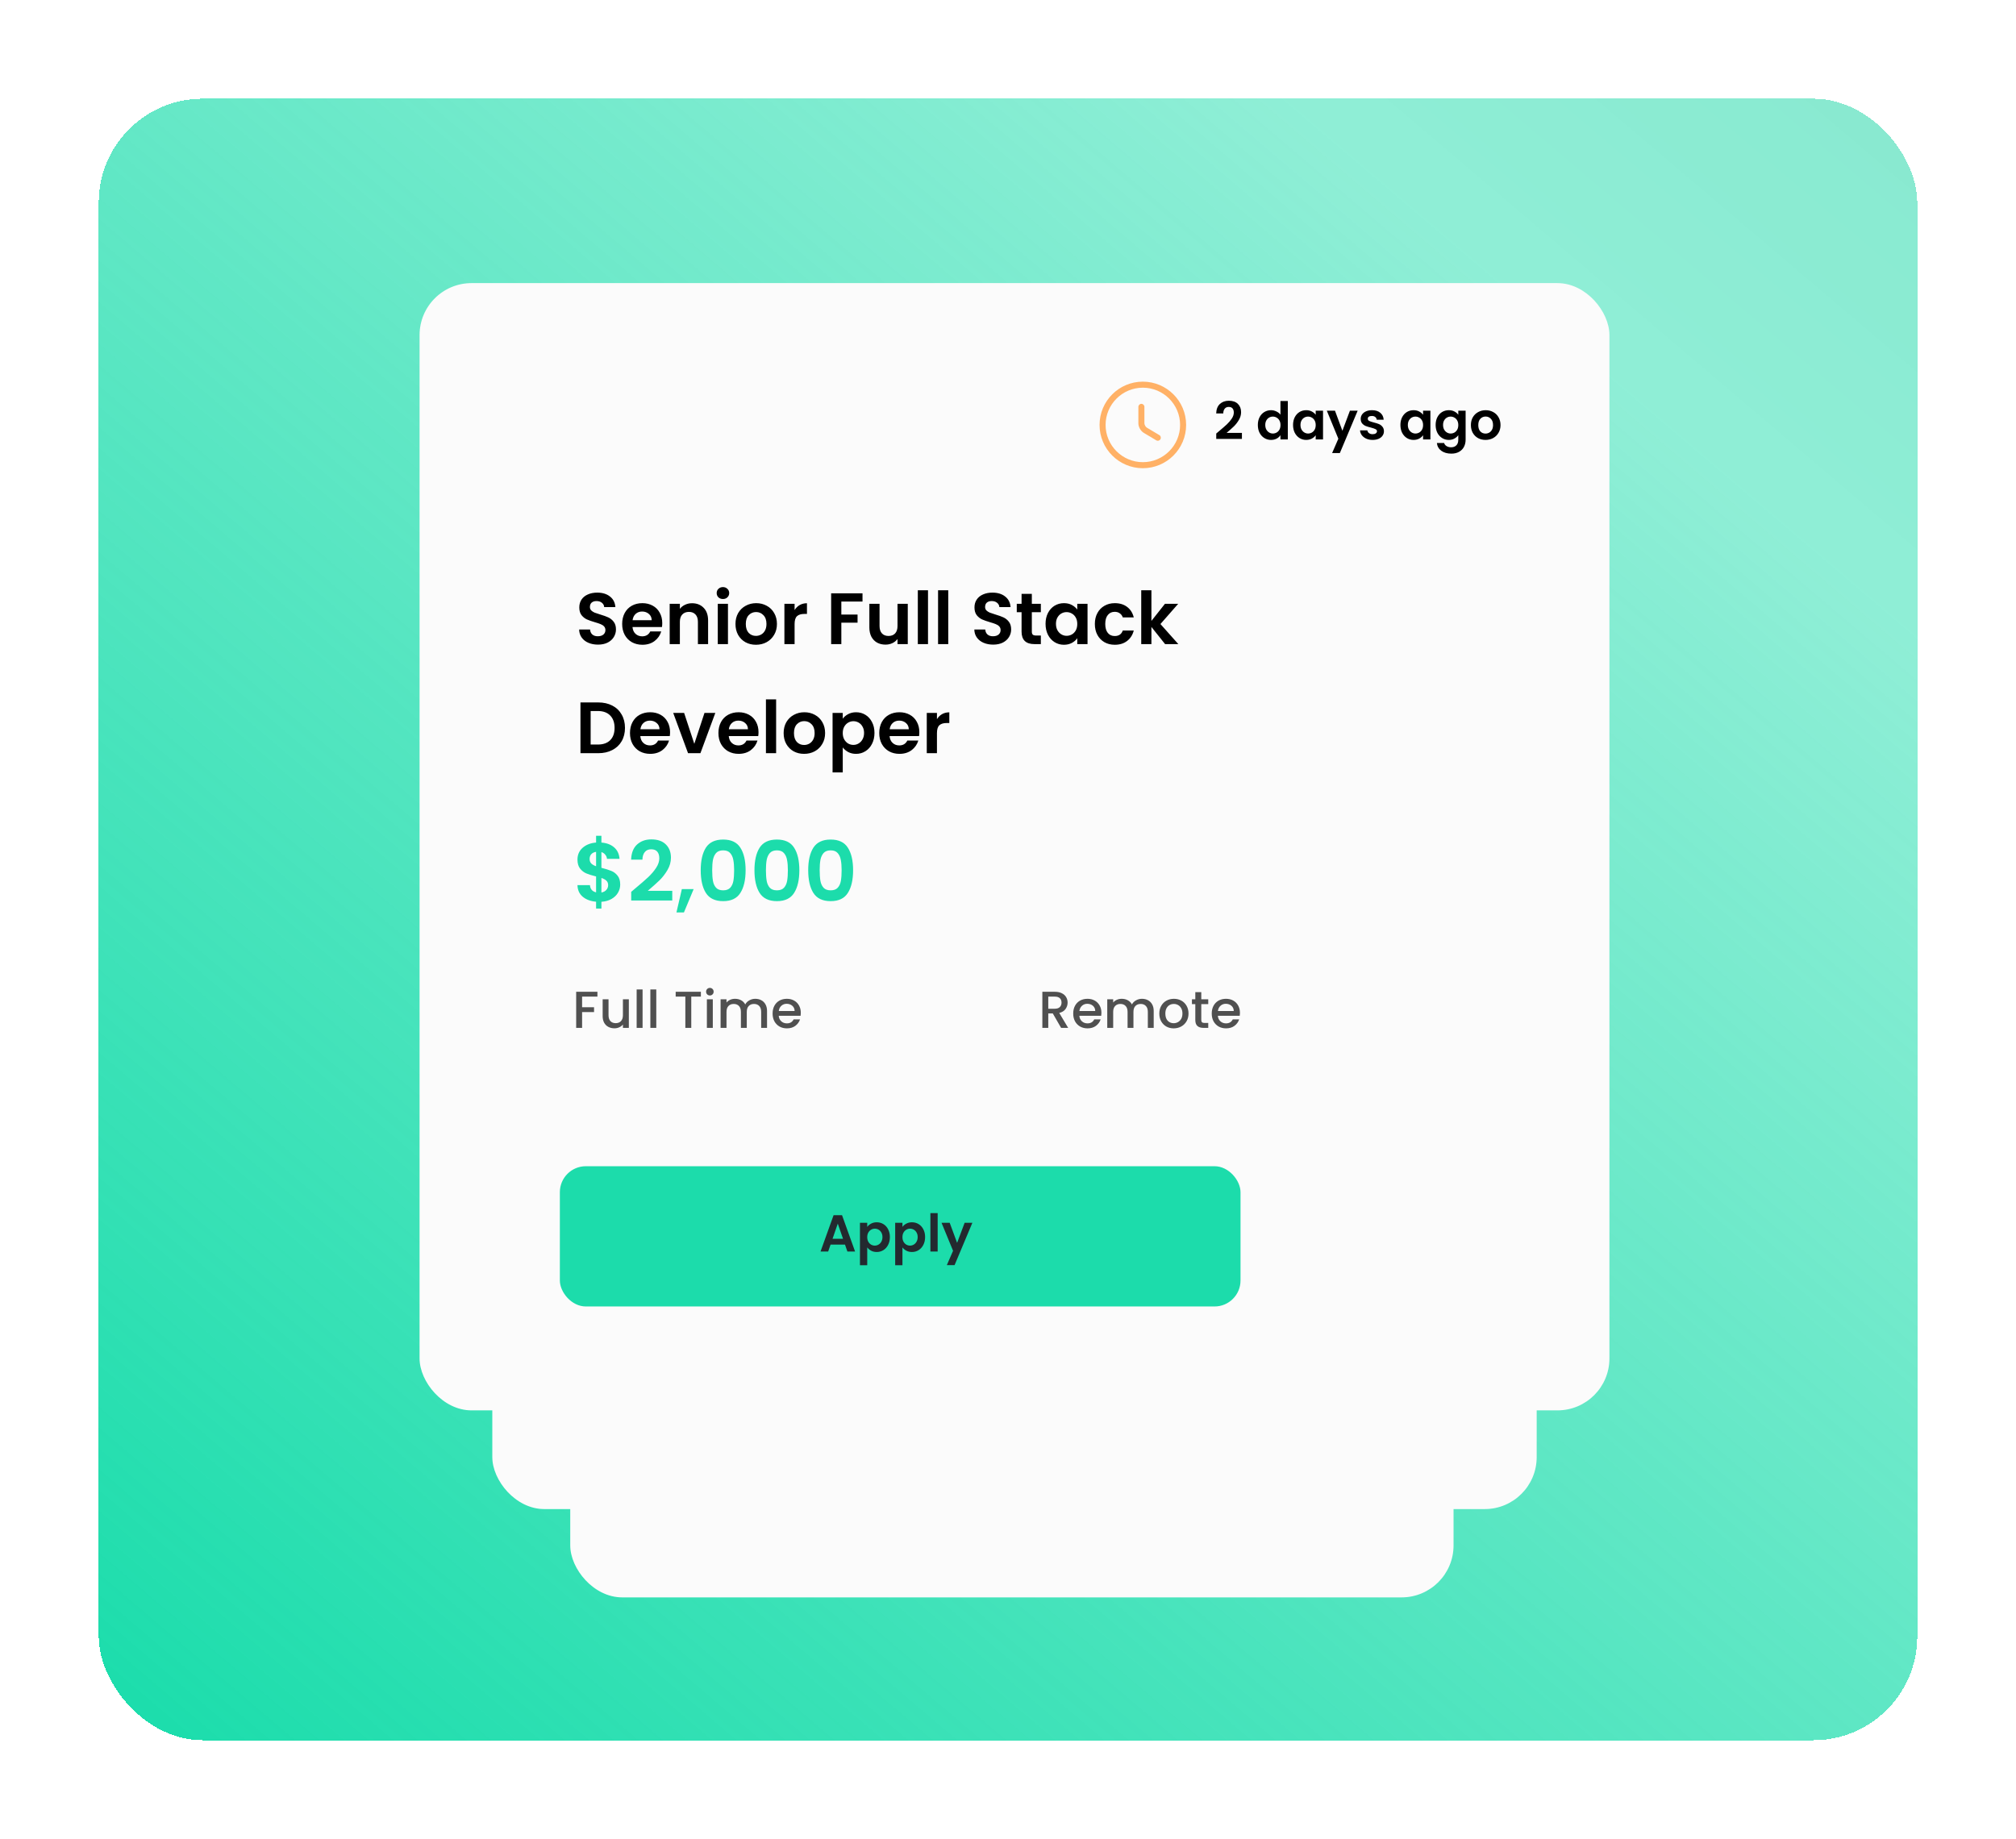
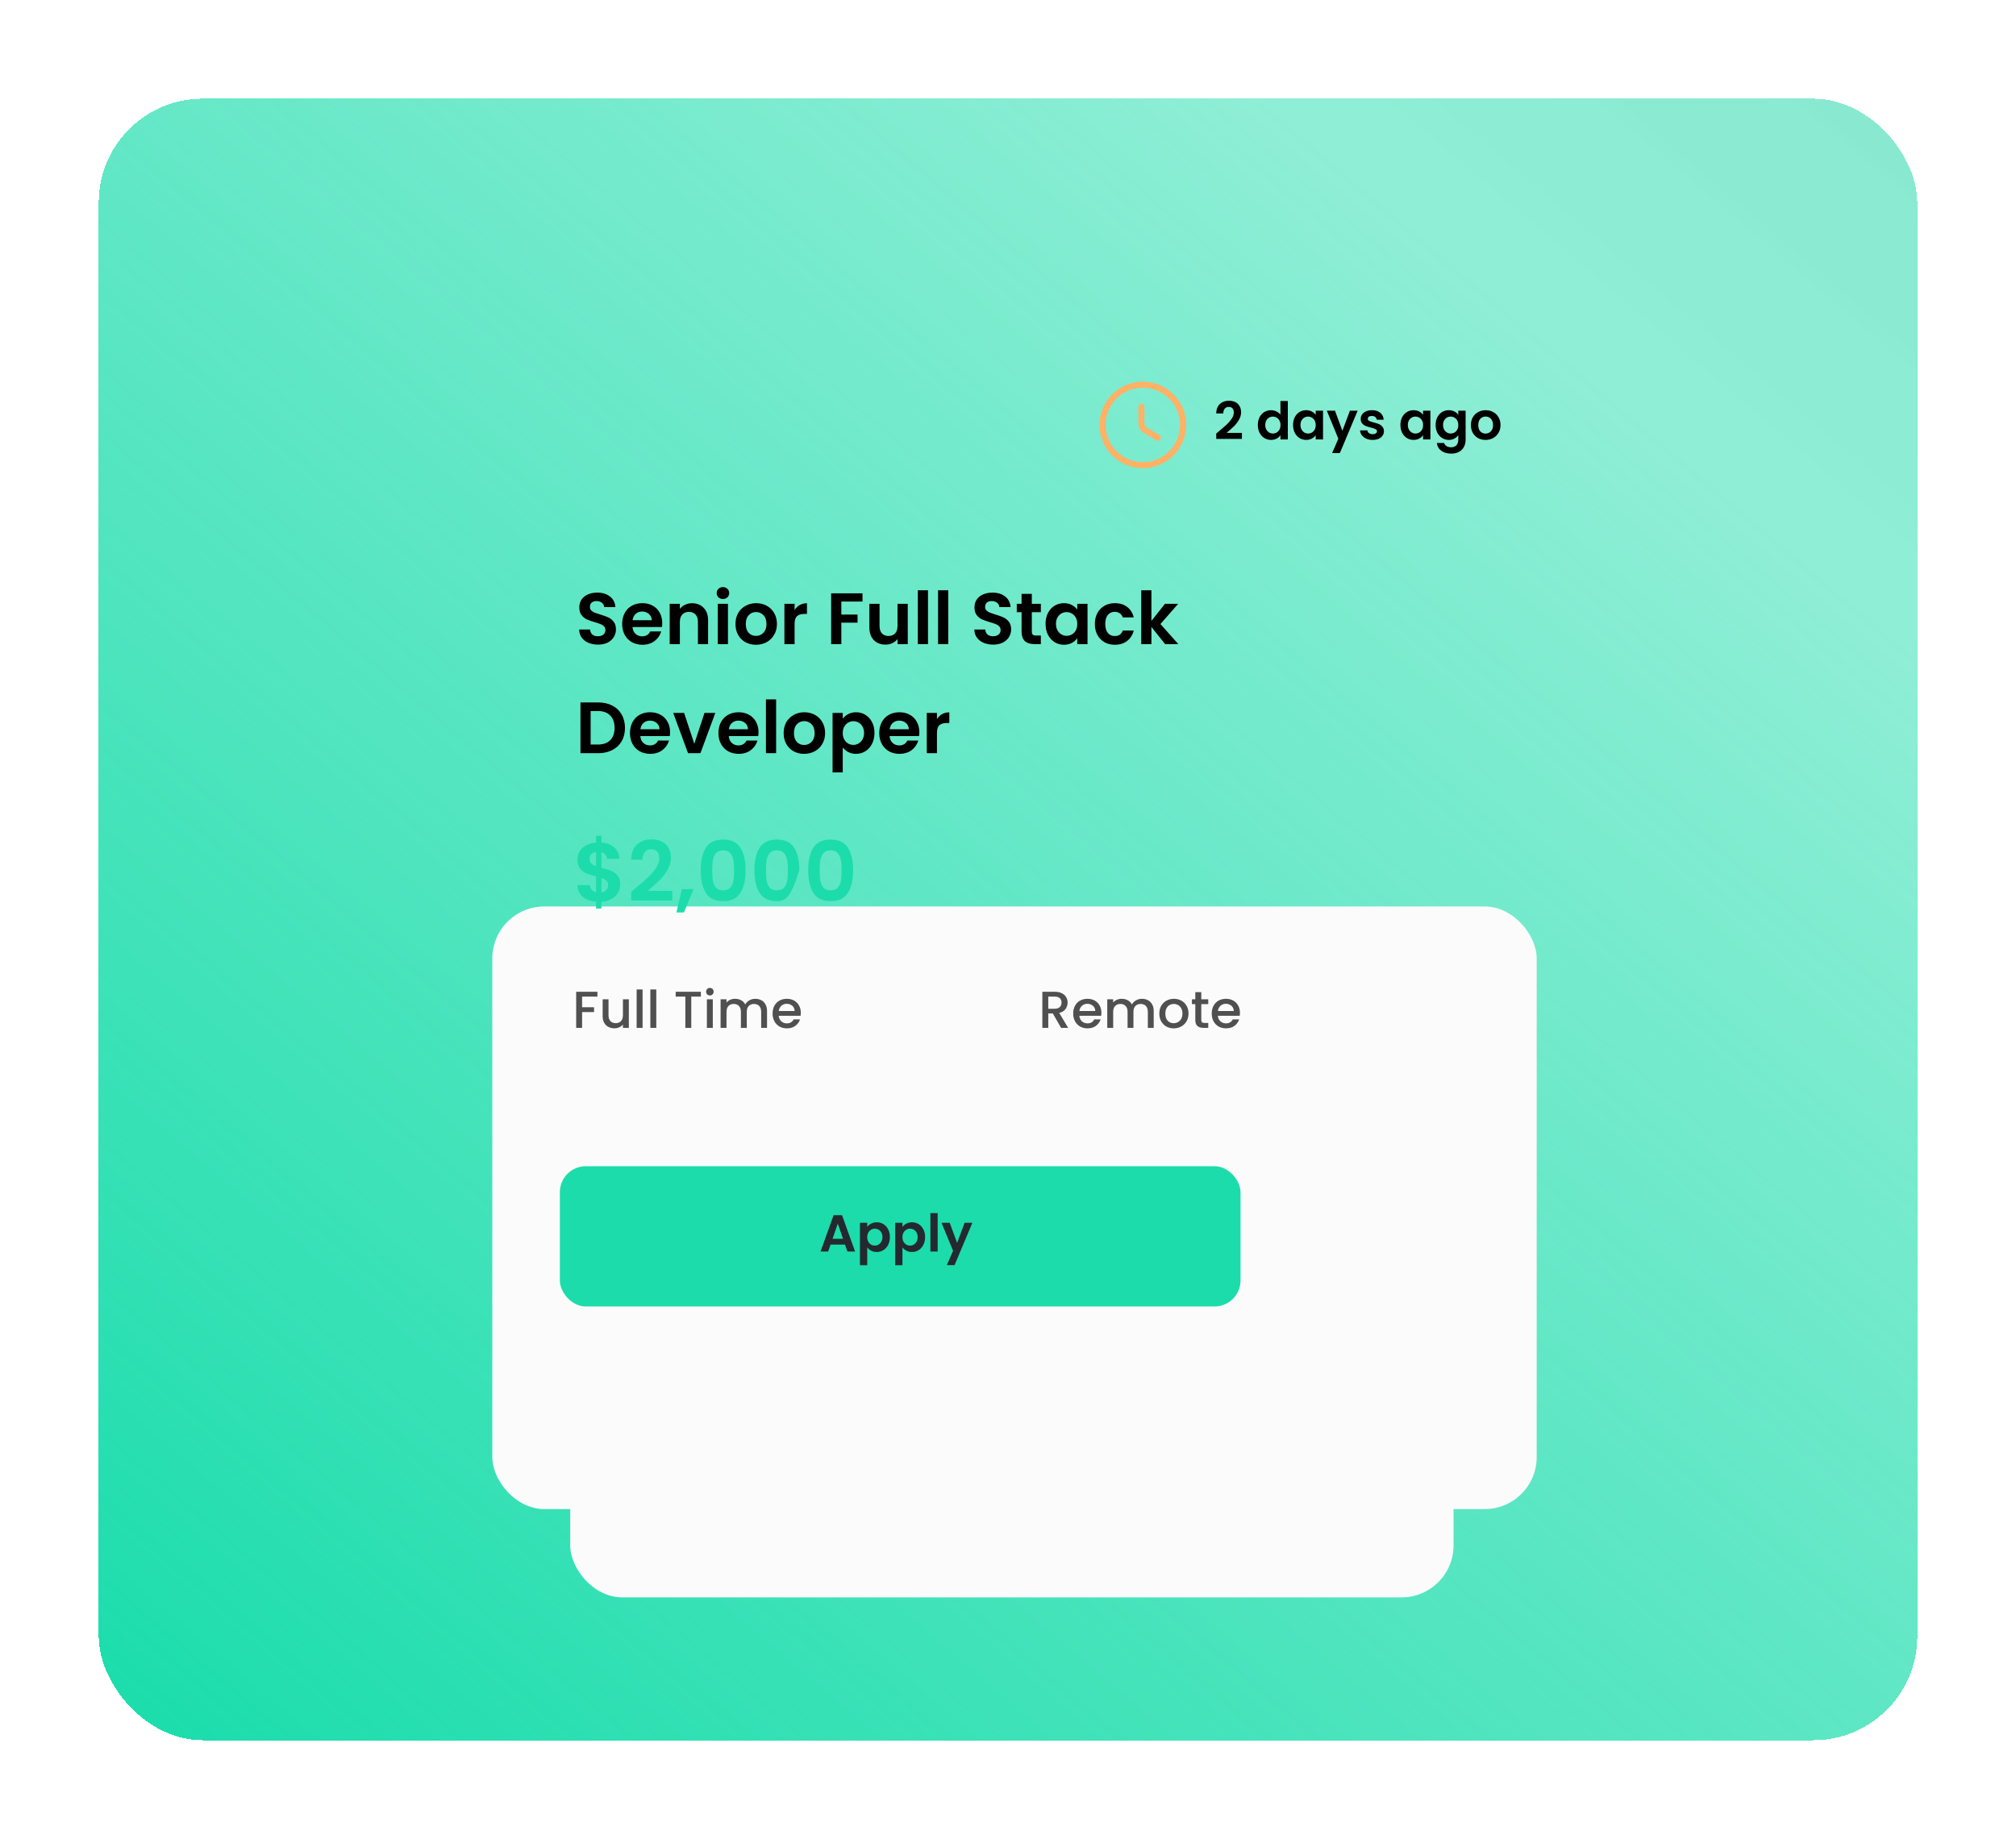
<svg xmlns="http://www.w3.org/2000/svg" width="388" height="354" viewBox="0 0 388 354" fill="none">
  <g filter="url(#filter0_d_159_2376)">
    <rect x="19" y="17" width="350" height="316" rx="20" fill="url(#paint0_linear_159_2376)" shape-rendering="crispEdges" />
    <g filter="url(#filter1_d_159_2376)">
      <rect x="109.75" y="179.5" width="170" height="122" rx="10" fill="#FBFBFB" />
    </g>
    <g filter="url(#filter2_d_159_2376)">
      <rect x="94.75" y="168.5" width="201" height="116" rx="10" fill="#FBFBFB" />
    </g>
    <g filter="url(#filter3_d_159_2376)">
-       <rect x="80.75" y="48.5" width="229" height="217" rx="10" fill="#FBFBFB" />
      <path d="M115.09 118.09C114.409 118.09 113.793 117.974 113.242 117.74C112.701 117.507 112.271 117.171 111.954 116.732C111.637 116.294 111.473 115.776 111.464 115.178H113.564C113.592 115.58 113.732 115.897 113.984 116.13C114.245 116.364 114.6 116.48 115.048 116.48C115.505 116.48 115.865 116.373 116.126 116.158C116.387 115.934 116.518 115.645 116.518 115.29C116.518 115.001 116.429 114.763 116.252 114.576C116.075 114.39 115.851 114.245 115.58 114.142C115.319 114.03 114.955 113.909 114.488 113.778C113.853 113.592 113.335 113.41 112.934 113.232C112.542 113.046 112.201 112.77 111.912 112.406C111.632 112.033 111.492 111.538 111.492 110.922C111.492 110.344 111.637 109.84 111.926 109.41C112.215 108.981 112.621 108.654 113.144 108.43C113.667 108.197 114.264 108.08 114.936 108.08C115.944 108.08 116.761 108.328 117.386 108.822C118.021 109.308 118.371 109.989 118.436 110.866H116.28C116.261 110.53 116.117 110.255 115.846 110.04C115.585 109.816 115.235 109.704 114.796 109.704C114.413 109.704 114.105 109.802 113.872 109.998C113.648 110.194 113.536 110.479 113.536 110.852C113.536 111.114 113.62 111.333 113.788 111.51C113.965 111.678 114.18 111.818 114.432 111.93C114.693 112.033 115.057 112.154 115.524 112.294C116.159 112.481 116.677 112.668 117.078 112.854C117.479 113.041 117.825 113.321 118.114 113.694C118.403 114.068 118.548 114.558 118.548 115.164C118.548 115.687 118.413 116.172 118.142 116.62C117.871 117.068 117.475 117.428 116.952 117.698C116.429 117.96 115.809 118.09 115.09 118.09ZM127.457 113.946C127.457 114.226 127.439 114.478 127.401 114.702H121.731C121.778 115.262 121.974 115.701 122.319 116.018C122.665 116.336 123.089 116.494 123.593 116.494C124.321 116.494 124.839 116.182 125.147 115.556H127.261C127.037 116.303 126.608 116.919 125.973 117.404C125.339 117.88 124.559 118.118 123.635 118.118C122.889 118.118 122.217 117.955 121.619 117.628C121.031 117.292 120.569 116.821 120.233 116.214C119.907 115.608 119.743 114.908 119.743 114.114C119.743 113.312 119.907 112.607 120.233 112C120.56 111.394 121.017 110.927 121.605 110.6C122.193 110.274 122.87 110.11 123.635 110.11C124.373 110.11 125.031 110.269 125.609 110.586C126.197 110.904 126.65 111.356 126.967 111.944C127.294 112.523 127.457 113.19 127.457 113.946ZM125.427 113.386C125.418 112.882 125.236 112.481 124.881 112.182C124.527 111.874 124.093 111.72 123.579 111.72C123.094 111.72 122.683 111.87 122.347 112.168C122.021 112.458 121.82 112.864 121.745 113.386H125.427ZM133.186 110.124C134.11 110.124 134.857 110.418 135.426 111.006C135.995 111.585 136.28 112.397 136.28 113.442V117.992H134.32V113.708C134.32 113.092 134.166 112.621 133.858 112.294C133.55 111.958 133.13 111.79 132.598 111.79C132.057 111.79 131.627 111.958 131.31 112.294C131.002 112.621 130.848 113.092 130.848 113.708V117.992H128.888V110.236H130.848V111.202C131.109 110.866 131.441 110.605 131.842 110.418C132.253 110.222 132.701 110.124 133.186 110.124ZM139.138 109.312C138.792 109.312 138.503 109.205 138.27 108.99C138.046 108.766 137.934 108.491 137.934 108.164C137.934 107.838 138.046 107.567 138.27 107.352C138.503 107.128 138.792 107.016 139.138 107.016C139.483 107.016 139.768 107.128 139.992 107.352C140.225 107.567 140.342 107.838 140.342 108.164C140.342 108.491 140.225 108.766 139.992 108.99C139.768 109.205 139.483 109.312 139.138 109.312ZM140.104 110.236V117.992H138.144V110.236H140.104ZM145.484 118.118C144.738 118.118 144.066 117.955 143.468 117.628C142.871 117.292 142.4 116.821 142.054 116.214C141.718 115.608 141.55 114.908 141.55 114.114C141.55 113.321 141.723 112.621 142.068 112.014C142.423 111.408 142.904 110.941 143.51 110.614C144.117 110.278 144.794 110.11 145.54 110.11C146.287 110.11 146.964 110.278 147.57 110.614C148.177 110.941 148.653 111.408 148.998 112.014C149.353 112.621 149.53 113.321 149.53 114.114C149.53 114.908 149.348 115.608 148.984 116.214C148.63 116.821 148.144 117.292 147.528 117.628C146.922 117.955 146.24 118.118 145.484 118.118ZM145.484 116.41C145.839 116.41 146.17 116.326 146.478 116.158C146.796 115.981 147.048 115.72 147.234 115.374C147.421 115.029 147.514 114.609 147.514 114.114C147.514 113.377 147.318 112.812 146.926 112.42C146.544 112.019 146.072 111.818 145.512 111.818C144.952 111.818 144.481 112.019 144.098 112.42C143.725 112.812 143.538 113.377 143.538 114.114C143.538 114.852 143.72 115.421 144.084 115.822C144.458 116.214 144.924 116.41 145.484 116.41ZM152.928 111.44C153.18 111.03 153.507 110.708 153.908 110.474C154.319 110.241 154.785 110.124 155.308 110.124V112.182H154.79C154.174 112.182 153.707 112.327 153.39 112.616C153.082 112.906 152.928 113.41 152.928 114.128V117.992H150.968V110.236H152.928V111.44ZM165.998 108.22V109.802H161.924V112.308H165.046V113.862H161.924V117.992H159.964V108.22H165.998ZM174.71 110.236V117.992H172.736V117.012C172.484 117.348 172.153 117.614 171.742 117.81C171.341 117.997 170.902 118.09 170.426 118.09C169.819 118.09 169.283 117.964 168.816 117.712C168.349 117.451 167.981 117.073 167.71 116.578C167.449 116.074 167.318 115.477 167.318 114.786V110.236H169.278V114.506C169.278 115.122 169.432 115.598 169.74 115.934C170.048 116.261 170.468 116.424 171 116.424C171.541 116.424 171.966 116.261 172.274 115.934C172.582 115.598 172.736 115.122 172.736 114.506V110.236H174.71ZM178.604 107.632V117.992H176.644V107.632H178.604ZM182.5 107.632V117.992H180.54V107.632H182.5ZM191.147 118.09C190.465 118.09 189.849 117.974 189.299 117.74C188.757 117.507 188.328 117.171 188.011 116.732C187.693 116.294 187.53 115.776 187.521 115.178H189.621C189.649 115.58 189.789 115.897 190.041 116.13C190.302 116.364 190.657 116.48 191.105 116.48C191.562 116.48 191.921 116.373 192.183 116.158C192.444 115.934 192.575 115.645 192.575 115.29C192.575 115.001 192.486 114.763 192.309 114.576C192.131 114.39 191.907 114.245 191.637 114.142C191.375 114.03 191.011 113.909 190.545 113.778C189.91 113.592 189.392 113.41 188.991 113.232C188.599 113.046 188.258 112.77 187.969 112.406C187.689 112.033 187.549 111.538 187.549 110.922C187.549 110.344 187.693 109.84 187.983 109.41C188.272 108.981 188.678 108.654 189.201 108.43C189.723 108.197 190.321 108.08 190.993 108.08C192.001 108.08 192.817 108.328 193.443 108.822C194.077 109.308 194.427 109.989 194.493 110.866H192.337C192.318 110.53 192.173 110.255 191.903 110.04C191.641 109.816 191.291 109.704 190.853 109.704C190.47 109.704 190.162 109.802 189.929 109.998C189.705 110.194 189.593 110.479 189.593 110.852C189.593 111.114 189.677 111.333 189.845 111.51C190.022 111.678 190.237 111.818 190.489 111.93C190.75 112.033 191.114 112.154 191.581 112.294C192.215 112.481 192.733 112.668 193.135 112.854C193.536 113.041 193.881 113.321 194.171 113.694C194.46 114.068 194.605 114.558 194.605 115.164C194.605 115.687 194.469 116.172 194.199 116.62C193.928 117.068 193.531 117.428 193.009 117.698C192.486 117.96 191.865 118.09 191.147 118.09ZM198.586 111.846V115.598C198.586 115.86 198.647 116.051 198.768 116.172C198.899 116.284 199.113 116.34 199.412 116.34H200.322V117.992H199.09C197.438 117.992 196.612 117.19 196.612 115.584V111.846H195.688V110.236H196.612V108.318H198.586V110.236H200.322V111.846H198.586ZM201.228 114.086C201.228 113.302 201.382 112.607 201.69 112C202.007 111.394 202.432 110.927 202.964 110.6C203.505 110.274 204.107 110.11 204.77 110.11C205.348 110.11 205.852 110.227 206.282 110.46C206.72 110.694 207.07 110.988 207.332 111.342V110.236H209.306V117.992H207.332V116.858C207.08 117.222 206.73 117.526 206.282 117.768C205.843 118.002 205.334 118.118 204.756 118.118C204.102 118.118 203.505 117.95 202.964 117.614C202.432 117.278 202.007 116.807 201.69 116.2C201.382 115.584 201.228 114.88 201.228 114.086ZM207.332 114.114C207.332 113.638 207.238 113.232 207.052 112.896C206.865 112.551 206.613 112.29 206.296 112.112C205.978 111.926 205.638 111.832 205.274 111.832C204.91 111.832 204.574 111.921 204.266 112.098C203.958 112.276 203.706 112.537 203.51 112.882C203.323 113.218 203.23 113.62 203.23 114.086C203.23 114.553 203.323 114.964 203.51 115.318C203.706 115.664 203.958 115.93 204.266 116.116C204.583 116.303 204.919 116.396 205.274 116.396C205.638 116.396 205.978 116.308 206.296 116.13C206.613 115.944 206.865 115.682 207.052 115.346C207.238 115.001 207.332 114.59 207.332 114.114ZM210.716 114.114C210.716 113.312 210.879 112.612 211.206 112.014C211.533 111.408 211.985 110.941 212.564 110.614C213.143 110.278 213.805 110.11 214.552 110.11C215.513 110.11 216.307 110.353 216.932 110.838C217.567 111.314 217.991 111.986 218.206 112.854H216.092C215.98 112.518 215.789 112.257 215.518 112.07C215.257 111.874 214.93 111.776 214.538 111.776C213.978 111.776 213.535 111.982 213.208 112.392C212.881 112.794 212.718 113.368 212.718 114.114C212.718 114.852 212.881 115.426 213.208 115.836C213.535 116.238 213.978 116.438 214.538 116.438C215.331 116.438 215.849 116.084 216.092 115.374H218.206C217.991 116.214 217.567 116.882 216.932 117.376C216.297 117.871 215.504 118.118 214.552 118.118C213.805 118.118 213.143 117.955 212.564 117.628C211.985 117.292 211.533 116.826 211.206 116.228C210.879 115.622 210.716 114.917 210.716 114.114ZM224.234 117.992L221.602 114.688V117.992H219.642V107.632H221.602V113.526L224.206 110.236H226.754L223.338 114.128L226.782 117.992H224.234ZM115.132 129.22C116.159 129.22 117.059 129.421 117.834 129.822C118.618 130.224 119.22 130.798 119.64 131.544C120.069 132.282 120.284 133.14 120.284 134.12C120.284 135.1 120.069 135.959 119.64 136.696C119.22 137.424 118.618 137.989 117.834 138.39C117.059 138.792 116.159 138.992 115.132 138.992H111.716V129.22H115.132ZM115.062 137.326C116.089 137.326 116.882 137.046 117.442 136.486C118.002 135.926 118.282 135.138 118.282 134.12C118.282 133.103 118.002 132.31 117.442 131.74C116.882 131.162 116.089 130.872 115.062 130.872H113.676V137.326H115.062ZM128.961 134.946C128.961 135.226 128.942 135.478 128.905 135.702H123.235C123.282 136.262 123.478 136.701 123.823 137.018C124.168 137.336 124.593 137.494 125.097 137.494C125.825 137.494 126.343 137.182 126.651 136.556H128.765C128.541 137.303 128.112 137.919 127.477 138.404C126.842 138.88 126.063 139.118 125.139 139.118C124.392 139.118 123.72 138.955 123.123 138.628C122.535 138.292 122.073 137.821 121.737 137.214C121.41 136.608 121.247 135.908 121.247 135.114C121.247 134.312 121.41 133.607 121.737 133C122.064 132.394 122.521 131.927 123.109 131.6C123.697 131.274 124.374 131.11 125.139 131.11C125.876 131.11 126.534 131.269 127.113 131.586C127.701 131.904 128.154 132.356 128.471 132.944C128.798 133.523 128.961 134.19 128.961 134.946ZM126.931 134.386C126.922 133.882 126.74 133.481 126.385 133.182C126.03 132.874 125.596 132.72 125.083 132.72C124.598 132.72 124.187 132.87 123.851 133.168C123.524 133.458 123.324 133.864 123.249 134.386H126.931ZM133.626 137.186L135.586 131.236H137.672L134.802 138.992H132.422L129.566 131.236H131.666L133.626 137.186ZM145.983 134.946C145.983 135.226 145.964 135.478 145.927 135.702H140.257C140.303 136.262 140.499 136.701 140.845 137.018C141.19 137.336 141.615 137.494 142.119 137.494C142.847 137.494 143.365 137.182 143.673 136.556H145.787C145.563 137.303 145.133 137.919 144.499 138.404C143.864 138.88 143.085 139.118 142.161 139.118C141.414 139.118 140.742 138.955 140.145 138.628C139.557 138.292 139.095 137.821 138.759 137.214C138.432 136.608 138.269 135.908 138.269 135.114C138.269 134.312 138.432 133.607 138.759 133C139.085 132.394 139.543 131.927 140.131 131.6C140.719 131.274 141.395 131.11 142.161 131.11C142.898 131.11 143.556 131.269 144.135 131.586C144.723 131.904 145.175 132.356 145.493 132.944C145.819 133.523 145.983 134.19 145.983 134.946ZM143.953 134.386C143.943 133.882 143.761 133.481 143.407 133.182C143.052 132.874 142.618 132.72 142.105 132.72C141.619 132.72 141.209 132.87 140.873 133.168C140.546 133.458 140.345 133.864 140.271 134.386H143.953ZM149.373 128.632V138.992H147.413V128.632H149.373ZM154.754 139.118C154.007 139.118 153.335 138.955 152.738 138.628C152.14 138.292 151.669 137.821 151.324 137.214C150.988 136.608 150.82 135.908 150.82 135.114C150.82 134.321 150.992 133.621 151.338 133.014C151.692 132.408 152.173 131.941 152.78 131.614C153.386 131.278 154.063 131.11 154.81 131.11C155.556 131.11 156.233 131.278 156.84 131.614C157.446 131.941 157.922 132.408 158.268 133.014C158.622 133.621 158.8 134.321 158.8 135.114C158.8 135.908 158.618 136.608 158.254 137.214C157.899 137.821 157.414 138.292 156.798 138.628C156.191 138.955 155.51 139.118 154.754 139.118ZM154.754 137.41C155.108 137.41 155.44 137.326 155.748 137.158C156.065 136.981 156.317 136.72 156.504 136.374C156.69 136.029 156.784 135.609 156.784 135.114C156.784 134.377 156.588 133.812 156.196 133.42C155.813 133.019 155.342 132.818 154.782 132.818C154.222 132.818 153.75 133.019 153.368 133.42C152.994 133.812 152.808 134.377 152.808 135.114C152.808 135.852 152.99 136.421 153.354 136.822C153.727 137.214 154.194 137.41 154.754 137.41ZM162.197 132.356C162.449 132.002 162.795 131.708 163.233 131.474C163.681 131.232 164.19 131.11 164.759 131.11C165.422 131.11 166.019 131.274 166.551 131.6C167.093 131.927 167.517 132.394 167.825 133C168.143 133.598 168.301 134.293 168.301 135.086C168.301 135.88 168.143 136.584 167.825 137.2C167.517 137.807 167.093 138.278 166.551 138.614C166.019 138.95 165.422 139.118 164.759 139.118C164.19 139.118 163.686 139.002 163.247 138.768C162.818 138.535 162.468 138.241 162.197 137.886V142.688H160.237V131.236H162.197V132.356ZM166.299 135.086C166.299 134.62 166.201 134.218 166.005 133.882C165.819 133.537 165.567 133.276 165.249 133.098C164.941 132.921 164.605 132.832 164.241 132.832C163.887 132.832 163.551 132.926 163.233 133.112C162.925 133.29 162.673 133.551 162.477 133.896C162.291 134.242 162.197 134.648 162.197 135.114C162.197 135.581 162.291 135.987 162.477 136.332C162.673 136.678 162.925 136.944 163.233 137.13C163.551 137.308 163.887 137.396 164.241 137.396C164.605 137.396 164.941 137.303 165.249 137.116C165.567 136.93 165.819 136.664 166.005 136.318C166.201 135.973 166.299 135.562 166.299 135.086ZM176.936 134.946C176.936 135.226 176.917 135.478 176.88 135.702H171.21C171.256 136.262 171.452 136.701 171.798 137.018C172.143 137.336 172.568 137.494 173.072 137.494C173.8 137.494 174.318 137.182 174.626 136.556H176.74C176.516 137.303 176.086 137.919 175.452 138.404C174.817 138.88 174.038 139.118 173.114 139.118C172.367 139.118 171.695 138.955 171.098 138.628C170.51 138.292 170.048 137.821 169.712 137.214C169.385 136.608 169.222 135.908 169.222 135.114C169.222 134.312 169.385 133.607 169.712 133C170.038 132.394 170.496 131.927 171.084 131.6C171.672 131.274 172.348 131.11 173.114 131.11C173.851 131.11 174.509 131.269 175.088 131.586C175.676 131.904 176.128 132.356 176.446 132.944C176.772 133.523 176.936 134.19 176.936 134.946ZM174.906 134.386C174.896 133.882 174.714 133.481 174.36 133.182C174.005 132.874 173.571 132.72 173.058 132.72C172.572 132.72 172.162 132.87 171.826 133.168C171.499 133.458 171.298 133.864 171.224 134.386H174.906ZM180.326 132.44C180.578 132.03 180.905 131.708 181.306 131.474C181.717 131.241 182.184 131.124 182.706 131.124V133.182H182.188C181.572 133.182 181.106 133.327 180.788 133.616C180.48 133.906 180.326 134.41 180.326 135.128V138.992H178.366V131.236H180.326V132.44Z" fill="black" />
-       <path d="M119.365 164.288C119.365 164.843 119.221 165.365 118.933 165.856C118.656 166.336 118.24 166.736 117.685 167.056C117.141 167.365 116.496 167.547 115.749 167.6V168.896H114.725V167.584C113.658 167.488 112.8 167.168 112.149 166.624C111.498 166.069 111.162 165.323 111.141 164.384H113.541C113.605 165.152 114 165.616 114.725 165.776V162.72C113.957 162.528 113.338 162.336 112.869 162.144C112.4 161.952 111.994 161.643 111.653 161.216C111.312 160.789 111.141 160.208 111.141 159.472C111.141 158.544 111.472 157.787 112.133 157.2C112.805 156.613 113.669 156.277 114.725 156.192V154.896H115.749V156.192C116.773 156.277 117.589 156.587 118.197 157.12C118.816 157.653 119.162 158.389 119.237 159.328H116.821C116.789 159.019 116.677 158.752 116.485 158.528C116.304 158.293 116.058 158.128 115.749 158.032V161.056C116.549 161.259 117.178 161.456 117.637 161.648C118.106 161.829 118.512 162.133 118.853 162.56C119.194 162.976 119.365 163.552 119.365 164.288ZM113.477 159.36C113.477 159.712 113.584 160 113.797 160.224C114.01 160.437 114.32 160.613 114.725 160.752V157.984C114.341 158.037 114.037 158.181 113.813 158.416C113.589 158.651 113.477 158.965 113.477 159.36ZM115.749 165.808C116.154 165.733 116.469 165.568 116.693 165.312C116.928 165.056 117.045 164.747 117.045 164.384C117.045 164.032 116.933 163.749 116.709 163.536C116.485 163.323 116.165 163.147 115.749 163.008V165.808ZM122.314 164.976C123.338 164.123 124.154 163.413 124.762 162.848C125.37 162.272 125.876 161.675 126.282 161.056C126.687 160.437 126.89 159.829 126.89 159.232C126.89 158.688 126.762 158.261 126.506 157.952C126.25 157.643 125.855 157.488 125.322 157.488C124.788 157.488 124.378 157.669 124.09 158.032C123.802 158.384 123.652 158.869 123.642 159.488H121.466C121.508 158.208 121.887 157.237 122.602 156.576C123.327 155.915 124.244 155.584 125.354 155.584C126.57 155.584 127.503 155.909 128.154 156.56C128.804 157.2 129.13 158.048 129.13 159.104C129.13 159.936 128.906 160.731 128.458 161.488C128.01 162.245 127.498 162.907 126.922 163.472C126.346 164.027 125.594 164.699 124.666 165.488H129.386V167.344H121.482V165.68L122.314 164.976ZM133.501 165.152L131.629 169.648H130.189L131.229 165.152H133.501ZM134.86 161.52C134.86 159.675 135.19 158.229 135.852 157.184C136.524 156.139 137.633 155.616 139.18 155.616C140.726 155.616 141.83 156.139 142.492 157.184C143.164 158.229 143.5 159.675 143.5 161.52C143.5 163.376 143.164 164.832 142.492 165.888C141.83 166.944 140.726 167.472 139.18 167.472C137.633 167.472 136.524 166.944 135.852 165.888C135.19 164.832 134.86 163.376 134.86 161.52ZM141.292 161.52C141.292 160.731 141.238 160.069 141.132 159.536C141.036 158.992 140.833 158.549 140.524 158.208C140.225 157.867 139.777 157.696 139.18 157.696C138.582 157.696 138.129 157.867 137.82 158.208C137.521 158.549 137.318 158.992 137.212 159.536C137.116 160.069 137.068 160.731 137.068 161.52C137.068 162.331 137.116 163.013 137.212 163.568C137.308 164.112 137.51 164.555 137.82 164.896C138.129 165.227 138.582 165.392 139.18 165.392C139.777 165.392 140.23 165.227 140.54 164.896C140.849 164.555 141.052 164.112 141.148 163.568C141.244 163.013 141.292 162.331 141.292 161.52ZM145.203 161.52C145.203 159.675 145.534 158.229 146.195 157.184C146.867 156.139 147.977 155.616 149.523 155.616C151.07 155.616 152.174 156.139 152.835 157.184C153.507 158.229 153.843 159.675 153.843 161.52C153.843 163.376 153.507 164.832 152.835 165.888C152.174 166.944 151.07 167.472 149.523 167.472C147.977 167.472 146.867 166.944 146.195 165.888C145.534 164.832 145.203 163.376 145.203 161.52ZM151.635 161.52C151.635 160.731 151.582 160.069 151.475 159.536C151.379 158.992 151.177 158.549 150.867 158.208C150.569 157.867 150.121 157.696 149.523 157.696C148.926 157.696 148.473 157.867 148.163 158.208C147.865 158.549 147.662 158.992 147.555 159.536C147.459 160.069 147.411 160.731 147.411 161.52C147.411 162.331 147.459 163.013 147.555 163.568C147.651 164.112 147.854 164.555 148.163 164.896C148.473 165.227 148.926 165.392 149.523 165.392C150.121 165.392 150.574 165.227 150.883 164.896C151.193 164.555 151.395 164.112 151.491 163.568C151.587 163.013 151.635 162.331 151.635 161.52ZM155.547 161.52C155.547 159.675 155.878 158.229 156.539 157.184C157.211 156.139 158.321 155.616 159.867 155.616C161.414 155.616 162.518 156.139 163.179 157.184C163.851 158.229 164.187 159.675 164.187 161.52C164.187 163.376 163.851 164.832 163.179 165.888C162.518 166.944 161.414 167.472 159.867 167.472C158.321 167.472 157.211 166.944 156.539 165.888C155.878 164.832 155.547 163.376 155.547 161.52ZM161.979 161.52C161.979 160.731 161.926 160.069 161.819 159.536C161.723 158.992 161.521 158.549 161.211 158.208C160.913 157.867 160.465 157.696 159.867 157.696C159.27 157.696 158.817 157.867 158.507 158.208C158.209 158.549 158.006 158.992 157.899 159.536C157.803 160.069 157.755 160.731 157.755 161.52C157.755 162.331 157.803 163.013 157.899 163.568C157.995 164.112 158.198 164.555 158.507 164.896C158.817 165.227 159.27 165.392 159.867 165.392C160.465 165.392 160.918 165.227 161.227 164.896C161.537 164.555 161.739 164.112 161.835 163.568C161.931 163.013 161.979 162.331 161.979 161.52Z" fill="#1CDCAB" />
+       <path d="M119.365 164.288C119.365 164.843 119.221 165.365 118.933 165.856C118.656 166.336 118.24 166.736 117.685 167.056C117.141 167.365 116.496 167.547 115.749 167.6V168.896H114.725V167.584C113.658 167.488 112.8 167.168 112.149 166.624C111.498 166.069 111.162 165.323 111.141 164.384H113.541C113.605 165.152 114 165.616 114.725 165.776V162.72C113.957 162.528 113.338 162.336 112.869 162.144C112.4 161.952 111.994 161.643 111.653 161.216C111.312 160.789 111.141 160.208 111.141 159.472C111.141 158.544 111.472 157.787 112.133 157.2C112.805 156.613 113.669 156.277 114.725 156.192V154.896H115.749V156.192C116.773 156.277 117.589 156.587 118.197 157.12C118.816 157.653 119.162 158.389 119.237 159.328H116.821C116.789 159.019 116.677 158.752 116.485 158.528C116.304 158.293 116.058 158.128 115.749 158.032V161.056C116.549 161.259 117.178 161.456 117.637 161.648C118.106 161.829 118.512 162.133 118.853 162.56C119.194 162.976 119.365 163.552 119.365 164.288ZM113.477 159.36C113.477 159.712 113.584 160 113.797 160.224C114.01 160.437 114.32 160.613 114.725 160.752V157.984C114.341 158.037 114.037 158.181 113.813 158.416C113.589 158.651 113.477 158.965 113.477 159.36ZM115.749 165.808C116.154 165.733 116.469 165.568 116.693 165.312C116.928 165.056 117.045 164.747 117.045 164.384C117.045 164.032 116.933 163.749 116.709 163.536C116.485 163.323 116.165 163.147 115.749 163.008V165.808ZM122.314 164.976C123.338 164.123 124.154 163.413 124.762 162.848C125.37 162.272 125.876 161.675 126.282 161.056C126.687 160.437 126.89 159.829 126.89 159.232C126.89 158.688 126.762 158.261 126.506 157.952C126.25 157.643 125.855 157.488 125.322 157.488C124.788 157.488 124.378 157.669 124.09 158.032C123.802 158.384 123.652 158.869 123.642 159.488H121.466C121.508 158.208 121.887 157.237 122.602 156.576C123.327 155.915 124.244 155.584 125.354 155.584C126.57 155.584 127.503 155.909 128.154 156.56C128.804 157.2 129.13 158.048 129.13 159.104C129.13 159.936 128.906 160.731 128.458 161.488C128.01 162.245 127.498 162.907 126.922 163.472C126.346 164.027 125.594 164.699 124.666 165.488H129.386V167.344H121.482V165.68L122.314 164.976ZM133.501 165.152L131.629 169.648H130.189L131.229 165.152H133.501ZM134.86 161.52C134.86 159.675 135.19 158.229 135.852 157.184C136.524 156.139 137.633 155.616 139.18 155.616C140.726 155.616 141.83 156.139 142.492 157.184C143.164 158.229 143.5 159.675 143.5 161.52C143.5 163.376 143.164 164.832 142.492 165.888C141.83 166.944 140.726 167.472 139.18 167.472C137.633 167.472 136.524 166.944 135.852 165.888C135.19 164.832 134.86 163.376 134.86 161.52ZM141.292 161.52C141.292 160.731 141.238 160.069 141.132 159.536C141.036 158.992 140.833 158.549 140.524 158.208C140.225 157.867 139.777 157.696 139.18 157.696C138.582 157.696 138.129 157.867 137.82 158.208C137.521 158.549 137.318 158.992 137.212 159.536C137.116 160.069 137.068 160.731 137.068 161.52C137.068 162.331 137.116 163.013 137.212 163.568C137.308 164.112 137.51 164.555 137.82 164.896C138.129 165.227 138.582 165.392 139.18 165.392C139.777 165.392 140.23 165.227 140.54 164.896C140.849 164.555 141.052 164.112 141.148 163.568C141.244 163.013 141.292 162.331 141.292 161.52ZM145.203 161.52C145.203 159.675 145.534 158.229 146.195 157.184C146.867 156.139 147.977 155.616 149.523 155.616C151.07 155.616 152.174 156.139 152.835 157.184C153.507 158.229 153.843 159.675 153.843 161.52C152.174 166.944 151.07 167.472 149.523 167.472C147.977 167.472 146.867 166.944 146.195 165.888C145.534 164.832 145.203 163.376 145.203 161.52ZM151.635 161.52C151.635 160.731 151.582 160.069 151.475 159.536C151.379 158.992 151.177 158.549 150.867 158.208C150.569 157.867 150.121 157.696 149.523 157.696C148.926 157.696 148.473 157.867 148.163 158.208C147.865 158.549 147.662 158.992 147.555 159.536C147.459 160.069 147.411 160.731 147.411 161.52C147.411 162.331 147.459 163.013 147.555 163.568C147.651 164.112 147.854 164.555 148.163 164.896C148.473 165.227 148.926 165.392 149.523 165.392C150.121 165.392 150.574 165.227 150.883 164.896C151.193 164.555 151.395 164.112 151.491 163.568C151.587 163.013 151.635 162.331 151.635 161.52ZM155.547 161.52C155.547 159.675 155.878 158.229 156.539 157.184C157.211 156.139 158.321 155.616 159.867 155.616C161.414 155.616 162.518 156.139 163.179 157.184C163.851 158.229 164.187 159.675 164.187 161.52C164.187 163.376 163.851 164.832 163.179 165.888C162.518 166.944 161.414 167.472 159.867 167.472C158.321 167.472 157.211 166.944 156.539 165.888C155.878 164.832 155.547 163.376 155.547 161.52ZM161.979 161.52C161.979 160.731 161.926 160.069 161.819 159.536C161.723 158.992 161.521 158.549 161.211 158.208C160.913 157.867 160.465 157.696 159.867 157.696C159.27 157.696 158.817 157.867 158.507 158.208C158.209 158.549 158.006 158.992 157.899 159.536C157.803 160.069 157.755 160.731 157.755 161.52C157.755 162.331 157.803 163.013 157.899 163.568C157.995 164.112 158.198 164.555 158.507 164.896C158.817 165.227 159.27 165.392 159.867 165.392C160.465 165.392 160.918 165.227 161.227 164.896C161.537 164.555 161.739 164.112 161.835 163.568C161.931 163.013 161.979 162.331 161.979 161.52Z" fill="#1CDCAB" />
      <path d="M219.952 84.132C215.356 84.132 211.62 80.396 211.62 75.8C211.62 71.204 215.356 67.469 219.952 67.469C224.548 67.469 228.283 71.204 228.283 75.8C228.283 80.396 224.548 84.132 219.952 84.132ZM219.952 68.631C215.999 68.631 212.783 71.848 212.783 75.8C212.783 79.753 215.999 82.969 219.952 82.969C223.904 82.969 227.121 79.753 227.121 75.8C227.121 71.848 223.904 68.631 219.952 68.631Z" fill="#FFB166" />
      <path d="M222.827 78.845C222.727 78.845 222.626 78.822 222.533 78.76L220.13 77.326C219.534 76.97 219.092 76.187 219.092 75.497V72.32C219.092 72.002 219.355 71.738 219.673 71.738C219.991 71.738 220.254 72.002 220.254 72.32V75.497C220.254 75.776 220.487 76.187 220.727 76.326L223.13 77.76C223.409 77.923 223.494 78.28 223.331 78.559C223.215 78.745 223.021 78.845 222.827 78.845Z" fill="#FFB166" />
      <path d="M234.599 77.014C235.239 76.48 235.749 76.037 236.129 75.684C236.509 75.324 236.826 74.95 237.079 74.564C237.332 74.177 237.459 73.797 237.459 73.424C237.459 73.084 237.379 72.817 237.219 72.624C237.059 72.43 236.812 72.334 236.479 72.334C236.146 72.334 235.889 72.447 235.709 72.674C235.529 72.894 235.436 73.197 235.429 73.584H234.069C234.096 72.784 234.332 72.177 234.779 71.764C235.232 71.35 235.806 71.144 236.499 71.144C237.259 71.144 237.842 71.347 238.249 71.754C238.656 72.154 238.859 72.684 238.859 73.344C238.859 73.864 238.719 74.36 238.439 74.834C238.159 75.307 237.839 75.72 237.479 76.074C237.119 76.42 236.649 76.84 236.069 77.334H239.019V78.494H234.079V77.454L234.599 77.014ZM242.084 75.804C242.084 75.244 242.194 74.747 242.414 74.314C242.641 73.88 242.947 73.547 243.334 73.314C243.721 73.08 244.151 72.964 244.624 72.964C244.984 72.964 245.327 73.044 245.654 73.204C245.981 73.357 246.241 73.564 246.434 73.824V71.194H247.854V78.594H246.434V77.774C246.261 78.047 246.017 78.267 245.704 78.434C245.391 78.6 245.027 78.684 244.614 78.684C244.147 78.684 243.721 78.564 243.334 78.324C242.947 78.084 242.641 77.747 242.414 77.314C242.194 76.874 242.084 76.37 242.084 75.804ZM246.444 75.824C246.444 75.484 246.377 75.194 246.244 74.954C246.111 74.707 245.931 74.52 245.704 74.394C245.477 74.26 245.234 74.194 244.974 74.194C244.714 74.194 244.474 74.257 244.254 74.384C244.034 74.51 243.854 74.697 243.714 74.944C243.581 75.184 243.514 75.47 243.514 75.804C243.514 76.137 243.581 76.43 243.714 76.684C243.854 76.93 244.034 77.12 244.254 77.254C244.481 77.387 244.721 77.454 244.974 77.454C245.234 77.454 245.477 77.39 245.704 77.264C245.931 77.13 246.111 76.944 246.244 76.704C246.377 76.457 246.444 76.164 246.444 75.824ZM248.861 75.804C248.861 75.244 248.971 74.747 249.191 74.314C249.418 73.88 249.721 73.547 250.101 73.314C250.488 73.08 250.918 72.964 251.391 72.964C251.805 72.964 252.165 73.047 252.471 73.214C252.785 73.38 253.035 73.59 253.221 73.844V73.054H254.631V78.594H253.221V77.784C253.041 78.044 252.791 78.26 252.471 78.434C252.158 78.6 251.795 78.684 251.381 78.684C250.915 78.684 250.488 78.564 250.101 78.324C249.721 78.084 249.418 77.747 249.191 77.314C248.971 76.874 248.861 76.37 248.861 75.804ZM253.221 75.824C253.221 75.484 253.155 75.194 253.021 74.954C252.888 74.707 252.708 74.52 252.481 74.394C252.255 74.26 252.011 74.194 251.751 74.194C251.491 74.194 251.251 74.257 251.031 74.384C250.811 74.51 250.631 74.697 250.491 74.944C250.358 75.184 250.291 75.47 250.291 75.804C250.291 76.137 250.358 76.43 250.491 76.684C250.631 76.93 250.811 77.12 251.031 77.254C251.258 77.387 251.498 77.454 251.751 77.454C252.011 77.454 252.255 77.39 252.481 77.264C252.708 77.13 252.888 76.944 253.021 76.704C253.155 76.457 253.221 76.164 253.221 75.824ZM261.299 73.054L257.869 81.214H256.379L257.579 78.454L255.359 73.054H256.929L258.359 76.924L259.809 73.054H261.299ZM264.173 78.684C263.72 78.684 263.313 78.604 262.953 78.444C262.593 78.277 262.307 78.054 262.093 77.774C261.887 77.494 261.773 77.184 261.753 76.844H263.163C263.19 77.057 263.293 77.234 263.473 77.374C263.66 77.514 263.89 77.584 264.163 77.584C264.43 77.584 264.637 77.53 264.783 77.424C264.937 77.317 265.013 77.18 265.013 77.014C265.013 76.834 264.92 76.7 264.733 76.614C264.553 76.52 264.263 76.42 263.863 76.314C263.45 76.214 263.11 76.11 262.843 76.004C262.583 75.897 262.357 75.734 262.163 75.514C261.977 75.294 261.883 74.997 261.883 74.624C261.883 74.317 261.97 74.037 262.143 73.784C262.323 73.53 262.577 73.33 262.903 73.184C263.237 73.037 263.627 72.964 264.073 72.964C264.733 72.964 265.26 73.13 265.653 73.464C266.047 73.79 266.263 74.234 266.303 74.794H264.963C264.943 74.574 264.85 74.4 264.683 74.274C264.523 74.14 264.307 74.074 264.033 74.074C263.78 74.074 263.583 74.12 263.443 74.214C263.31 74.307 263.243 74.437 263.243 74.604C263.243 74.79 263.337 74.934 263.523 75.034C263.71 75.127 264 75.224 264.393 75.324C264.793 75.424 265.123 75.527 265.383 75.634C265.643 75.74 265.867 75.907 266.053 76.134C266.247 76.354 266.347 76.647 266.353 77.014C266.353 77.334 266.263 77.62 266.083 77.874C265.91 78.127 265.657 78.327 265.323 78.474C264.997 78.614 264.613 78.684 264.173 78.684ZM269.525 75.804C269.525 75.244 269.635 74.747 269.855 74.314C270.082 73.88 270.385 73.547 270.765 73.314C271.152 73.08 271.582 72.964 272.055 72.964C272.469 72.964 272.829 73.047 273.135 73.214C273.449 73.38 273.699 73.59 273.885 73.844V73.054H275.295V78.594H273.885V77.784C273.705 78.044 273.455 78.26 273.135 78.434C272.822 78.6 272.459 78.684 272.045 78.684C271.579 78.684 271.152 78.564 270.765 78.324C270.385 78.084 270.082 77.747 269.855 77.314C269.635 76.874 269.525 76.37 269.525 75.804ZM273.885 75.824C273.885 75.484 273.819 75.194 273.685 74.954C273.552 74.707 273.372 74.52 273.145 74.394C272.919 74.26 272.675 74.194 272.415 74.194C272.155 74.194 271.915 74.257 271.695 74.384C271.475 74.51 271.295 74.697 271.155 74.944C271.022 75.184 270.955 75.47 270.955 75.804C270.955 76.137 271.022 76.43 271.155 76.684C271.295 76.93 271.475 77.12 271.695 77.254C271.922 77.387 272.162 77.454 272.415 77.454C272.675 77.454 272.919 77.39 273.145 77.264C273.372 77.13 273.552 76.944 273.685 76.704C273.819 76.457 273.885 76.164 273.885 75.824ZM278.833 72.964C279.246 72.964 279.609 73.047 279.923 73.214C280.236 73.374 280.483 73.584 280.663 73.844V73.054H282.073V78.634C282.073 79.147 281.969 79.604 281.763 80.004C281.556 80.41 281.246 80.73 280.833 80.964C280.419 81.204 279.919 81.324 279.333 81.324C278.546 81.324 277.899 81.14 277.393 80.774C276.893 80.407 276.609 79.907 276.543 79.274H277.933C278.006 79.527 278.163 79.727 278.403 79.874C278.649 80.027 278.946 80.104 279.293 80.104C279.699 80.104 280.029 79.98 280.283 79.734C280.536 79.494 280.663 79.127 280.663 78.634V77.774C280.483 78.034 280.233 78.25 279.913 78.424C279.599 78.597 279.239 78.684 278.833 78.684C278.366 78.684 277.939 78.564 277.553 78.324C277.166 78.084 276.859 77.747 276.633 77.314C276.413 76.874 276.303 76.37 276.303 75.804C276.303 75.244 276.413 74.747 276.633 74.314C276.859 73.88 277.163 73.547 277.543 73.314C277.929 73.08 278.359 72.964 278.833 72.964ZM280.663 75.824C280.663 75.484 280.596 75.194 280.463 74.954C280.329 74.707 280.149 74.52 279.923 74.394C279.696 74.26 279.453 74.194 279.193 74.194C278.933 74.194 278.693 74.257 278.473 74.384C278.253 74.51 278.073 74.697 277.933 74.944C277.799 75.184 277.733 75.47 277.733 75.804C277.733 76.137 277.799 76.43 277.933 76.684C278.073 76.93 278.253 77.12 278.473 77.254C278.699 77.387 278.939 77.454 279.193 77.454C279.453 77.454 279.696 77.39 279.923 77.264C280.149 77.13 280.329 76.944 280.463 76.704C280.596 76.457 280.663 76.164 280.663 75.824ZM285.9 78.684C285.367 78.684 284.887 78.567 284.46 78.334C284.033 78.094 283.697 77.757 283.45 77.324C283.21 76.89 283.09 76.39 283.09 75.824C283.09 75.257 283.213 74.757 283.46 74.324C283.713 73.89 284.057 73.557 284.49 73.324C284.923 73.084 285.407 72.964 285.94 72.964C286.473 72.964 286.957 73.084 287.39 73.324C287.823 73.557 288.163 73.89 288.41 74.324C288.663 74.757 288.79 75.257 288.79 75.824C288.79 76.39 288.66 76.89 288.4 77.324C288.147 77.757 287.8 78.094 287.36 78.334C286.927 78.567 286.44 78.684 285.9 78.684ZM285.9 77.464C286.153 77.464 286.39 77.404 286.61 77.284C286.837 77.157 287.017 76.97 287.15 76.724C287.283 76.477 287.35 76.177 287.35 75.824C287.35 75.297 287.21 74.894 286.93 74.614C286.657 74.327 286.32 74.184 285.92 74.184C285.52 74.184 285.183 74.327 284.91 74.614C284.643 74.894 284.51 75.297 284.51 75.824C284.51 76.35 284.64 76.757 284.9 77.044C285.167 77.324 285.5 77.464 285.9 77.464Z" fill="black" />
      <rect x="107.75" y="218.5" width="131" height="27" rx="5" fill="#1CDCAB" />
      <path d="M114.981 184.921V185.851H112.031V187.901H114.331V188.831H112.031V191.871H110.891V184.921H114.981ZM121.027 186.361V191.871H119.887V191.221C119.707 191.448 119.47 191.628 119.177 191.761C118.89 191.888 118.584 191.951 118.257 191.951C117.824 191.951 117.434 191.861 117.087 191.681C116.747 191.501 116.477 191.234 116.277 190.881C116.084 190.528 115.987 190.101 115.987 189.601V186.361H117.117V189.431C117.117 189.924 117.24 190.304 117.487 190.571C117.734 190.831 118.07 190.961 118.497 190.961C118.924 190.961 119.26 190.831 119.507 190.571C119.76 190.304 119.887 189.924 119.887 189.431V186.361H121.027ZM123.671 184.471V191.871H122.531V184.471H123.671ZM126.308 184.471V191.871H125.168V184.471H126.308ZM134.892 184.921V185.851H133.042V191.871H131.902V185.851H130.042V184.921H134.892ZM136.627 185.631C136.42 185.631 136.247 185.561 136.107 185.421C135.967 185.281 135.897 185.108 135.897 184.901C135.897 184.694 135.967 184.521 136.107 184.381C136.247 184.241 136.42 184.171 136.627 184.171C136.827 184.171 136.997 184.241 137.137 184.381C137.277 184.521 137.347 184.694 137.347 184.901C137.347 185.108 137.277 185.281 137.137 185.421C136.997 185.561 136.827 185.631 136.627 185.631ZM137.187 186.361V191.871H136.047V186.361H137.187ZM145.354 186.271C145.787 186.271 146.174 186.361 146.514 186.541C146.86 186.721 147.13 186.988 147.324 187.341C147.524 187.694 147.624 188.121 147.624 188.621V191.871H146.494V188.791C146.494 188.298 146.37 187.921 146.124 187.661C145.877 187.394 145.54 187.261 145.114 187.261C144.687 187.261 144.347 187.394 144.094 187.661C143.847 187.921 143.724 188.298 143.724 188.791V191.871H142.594V188.791C142.594 188.298 142.47 187.921 142.224 187.661C141.977 187.394 141.64 187.261 141.214 187.261C140.787 187.261 140.447 187.394 140.194 187.661C139.947 187.921 139.824 188.298 139.824 188.791V191.871H138.684V186.361H139.824V186.991C140.01 186.764 140.247 186.588 140.534 186.461C140.82 186.334 141.127 186.271 141.454 186.271C141.894 186.271 142.287 186.364 142.634 186.551C142.98 186.738 143.247 187.008 143.434 187.361C143.6 187.028 143.86 186.764 144.214 186.571C144.567 186.371 144.947 186.271 145.354 186.271ZM154.124 188.981C154.124 189.188 154.111 189.374 154.084 189.541H149.874C149.908 189.981 150.071 190.334 150.364 190.601C150.658 190.868 151.018 191.001 151.444 191.001C152.058 191.001 152.491 190.744 152.744 190.231H153.974C153.808 190.738 153.504 191.154 153.064 191.481C152.631 191.801 152.091 191.961 151.444 191.961C150.918 191.961 150.444 191.844 150.024 191.611C149.611 191.371 149.284 191.038 149.044 190.611C148.811 190.178 148.694 189.678 148.694 189.111C148.694 188.544 148.808 188.048 149.034 187.621C149.268 187.188 149.591 186.854 150.004 186.621C150.424 186.388 150.904 186.271 151.444 186.271C151.964 186.271 152.428 186.384 152.834 186.611C153.241 186.838 153.558 187.158 153.784 187.571C154.011 187.978 154.124 188.448 154.124 188.981ZM152.934 188.621C152.928 188.201 152.778 187.864 152.484 187.611C152.191 187.358 151.828 187.231 151.394 187.231C151.001 187.231 150.664 187.358 150.384 187.611C150.104 187.858 149.938 188.194 149.884 188.621H152.934Z" fill="#505050" />
      <path d="M162.63 233.592H159.85L159.39 234.922H157.92L160.43 227.932H162.06L164.57 234.922H163.09L162.63 233.592ZM162.25 232.472L161.24 229.552L160.23 232.472H162.25ZM166.908 230.182C167.088 229.929 167.335 229.719 167.648 229.552C167.968 229.379 168.332 229.292 168.738 229.292C169.212 229.292 169.638 229.409 170.018 229.642C170.405 229.875 170.708 230.209 170.928 230.642C171.155 231.069 171.268 231.565 171.268 232.132C171.268 232.699 171.155 233.202 170.928 233.642C170.708 234.075 170.405 234.412 170.018 234.652C169.638 234.892 169.212 235.012 168.738 235.012C168.332 235.012 167.972 234.929 167.658 234.762C167.352 234.595 167.102 234.385 166.908 234.132V237.562H165.508V229.382H166.908V230.182ZM169.838 232.132C169.838 231.799 169.768 231.512 169.628 231.272C169.495 231.025 169.315 230.839 169.088 230.712C168.868 230.585 168.628 230.522 168.368 230.522C168.115 230.522 167.875 230.589 167.648 230.722C167.428 230.849 167.248 231.035 167.108 231.282C166.975 231.529 166.908 231.819 166.908 232.152C166.908 232.485 166.975 232.775 167.108 233.022C167.248 233.269 167.428 233.459 167.648 233.592C167.875 233.719 168.115 233.782 168.368 233.782C168.628 233.782 168.868 233.715 169.088 233.582C169.315 233.449 169.495 233.259 169.628 233.012C169.768 232.765 169.838 232.472 169.838 232.132ZM173.686 230.182C173.866 229.929 174.112 229.719 174.426 229.552C174.746 229.379 175.109 229.292 175.516 229.292C175.989 229.292 176.416 229.409 176.796 229.642C177.182 229.875 177.486 230.209 177.706 230.642C177.932 231.069 178.046 231.565 178.046 232.132C178.046 232.699 177.932 233.202 177.706 233.642C177.486 234.075 177.182 234.412 176.796 234.652C176.416 234.892 175.989 235.012 175.516 235.012C175.109 235.012 174.749 234.929 174.436 234.762C174.129 234.595 173.879 234.385 173.686 234.132V237.562H172.286V229.382H173.686V230.182ZM176.616 232.132C176.616 231.799 176.546 231.512 176.406 231.272C176.272 231.025 176.092 230.839 175.866 230.712C175.646 230.585 175.406 230.522 175.146 230.522C174.892 230.522 174.652 230.589 174.426 230.722C174.206 230.849 174.026 231.035 173.886 231.282C173.752 231.529 173.686 231.819 173.686 232.152C173.686 232.485 173.752 232.775 173.886 233.022C174.026 233.269 174.206 233.459 174.426 233.592C174.652 233.719 174.892 233.782 175.146 233.782C175.406 233.782 175.646 233.715 175.866 233.582C176.092 233.449 176.272 233.259 176.406 233.012C176.546 232.765 176.616 232.472 176.616 232.132ZM180.463 227.522V234.922H179.063V227.522H180.463ZM187.146 229.382L183.716 237.542H182.226L183.426 234.782L181.206 229.382H182.776L184.206 233.252L185.656 229.382H187.146Z" fill="#23292F" />
      <path d="M204.222 191.871L202.622 189.091H201.752V191.871H200.612V184.921H203.012C203.546 184.921 203.996 185.014 204.362 185.201C204.736 185.388 205.012 185.638 205.192 185.951C205.379 186.264 205.472 186.614 205.472 187.001C205.472 187.454 205.339 187.868 205.072 188.241C204.812 188.608 204.409 188.858 203.862 188.991L205.582 191.871H204.222ZM201.752 188.181H203.012C203.439 188.181 203.759 188.074 203.972 187.861C204.192 187.648 204.302 187.361 204.302 187.001C204.302 186.641 204.196 186.361 203.982 186.161C203.769 185.954 203.446 185.851 203.012 185.851H201.752V188.181ZM211.981 188.981C211.981 189.188 211.967 189.374 211.941 189.541H207.731C207.764 189.981 207.927 190.334 208.221 190.601C208.514 190.868 208.874 191.001 209.301 191.001C209.914 191.001 210.347 190.744 210.601 190.231H211.831C211.664 190.738 211.361 191.154 210.921 191.481C210.487 191.801 209.947 191.961 209.301 191.961C208.774 191.961 208.301 191.844 207.881 191.611C207.467 191.371 207.141 191.038 206.901 190.611C206.667 190.178 206.551 189.678 206.551 189.111C206.551 188.544 206.664 188.048 206.891 187.621C207.124 187.188 207.447 186.854 207.861 186.621C208.281 186.388 208.761 186.271 209.301 186.271C209.821 186.271 210.284 186.384 210.691 186.611C211.097 186.838 211.414 187.158 211.641 187.571C211.867 187.978 211.981 188.448 211.981 188.981ZM210.791 188.621C210.784 188.201 210.634 187.864 210.341 187.611C210.047 187.358 209.684 187.231 209.251 187.231C208.857 187.231 208.521 187.358 208.241 187.611C207.961 187.858 207.794 188.194 207.741 188.621H210.791ZM219.773 186.271C220.206 186.271 220.593 186.361 220.933 186.541C221.279 186.721 221.549 186.988 221.743 187.341C221.943 187.694 222.043 188.121 222.043 188.621V191.871H220.913V188.791C220.913 188.298 220.789 187.921 220.543 187.661C220.296 187.394 219.959 187.261 219.533 187.261C219.106 187.261 218.766 187.394 218.513 187.661C218.266 187.921 218.143 188.298 218.143 188.791V191.871H217.013V188.791C217.013 188.298 216.889 187.921 216.643 187.661C216.396 187.394 216.059 187.261 215.633 187.261C215.206 187.261 214.866 187.394 214.613 187.661C214.366 187.921 214.243 188.298 214.243 188.791V191.871H213.103V186.361H214.243V186.991C214.429 186.764 214.666 186.588 214.953 186.461C215.239 186.334 215.546 186.271 215.873 186.271C216.313 186.271 216.706 186.364 217.053 186.551C217.399 186.738 217.666 187.008 217.853 187.361C218.019 187.028 218.279 186.764 218.633 186.571C218.986 186.371 219.366 186.271 219.773 186.271ZM225.883 191.961C225.363 191.961 224.893 191.844 224.473 191.611C224.053 191.371 223.723 191.038 223.483 190.611C223.243 190.178 223.123 189.678 223.123 189.111C223.123 188.551 223.246 188.054 223.493 187.621C223.74 187.188 224.076 186.854 224.503 186.621C224.93 186.388 225.406 186.271 225.933 186.271C226.46 186.271 226.936 186.388 227.363 186.621C227.79 186.854 228.126 187.188 228.373 187.621C228.62 188.054 228.743 188.551 228.743 189.111C228.743 189.671 228.616 190.168 228.363 190.601C228.11 191.034 227.763 191.371 227.323 191.611C226.89 191.844 226.41 191.961 225.883 191.961ZM225.883 190.971C226.176 190.971 226.45 190.901 226.703 190.761C226.963 190.621 227.173 190.411 227.333 190.131C227.493 189.851 227.573 189.511 227.573 189.111C227.573 188.711 227.496 188.374 227.343 188.101C227.19 187.821 226.986 187.611 226.733 187.471C226.48 187.331 226.206 187.261 225.913 187.261C225.62 187.261 225.346 187.331 225.093 187.471C224.846 187.611 224.65 187.821 224.503 188.101C224.356 188.374 224.283 188.711 224.283 189.111C224.283 189.704 224.433 190.164 224.733 190.491C225.04 190.811 225.423 190.971 225.883 190.971ZM231.2 187.291V190.341C231.2 190.548 231.247 190.698 231.34 190.791C231.44 190.878 231.607 190.921 231.84 190.921H232.54V191.871H231.64C231.127 191.871 230.733 191.751 230.46 191.511C230.187 191.271 230.05 190.881 230.05 190.341V187.291H229.4V186.361H230.05V184.991H231.2V186.361H232.54V187.291H231.2ZM238.641 188.981C238.641 189.188 238.627 189.374 238.601 189.541H234.391C234.424 189.981 234.587 190.334 234.881 190.601C235.174 190.868 235.534 191.001 235.961 191.001C236.574 191.001 237.007 190.744 237.261 190.231H238.491C238.324 190.738 238.021 191.154 237.581 191.481C237.147 191.801 236.607 191.961 235.961 191.961C235.434 191.961 234.961 191.844 234.541 191.611C234.127 191.371 233.801 191.038 233.561 190.611C233.327 190.178 233.211 189.678 233.211 189.111C233.211 188.544 233.324 188.048 233.551 187.621C233.784 187.188 234.107 186.854 234.521 186.621C234.941 186.388 235.421 186.271 235.961 186.271C236.481 186.271 236.944 186.384 237.351 186.611C237.757 186.838 238.074 187.158 238.301 187.571C238.527 187.978 238.641 188.448 238.641 188.981ZM237.451 188.621C237.444 188.201 237.294 187.864 237.001 187.611C236.707 187.358 236.344 187.231 235.911 187.231C235.517 187.231 235.181 187.358 234.901 187.611C234.621 187.858 234.454 188.194 234.401 188.621H237.451Z" fill="#505050" />
    </g>
  </g>
  <defs>
    <filter id="filter0_d_159_2376" x="0" y="0" width="388" height="354" filterUnits="userSpaceOnUse" color-interpolation-filters="sRGB">
      <feFlood flood-opacity="0" result="BackgroundImageFix" />
      <feColorMatrix in="SourceAlpha" type="matrix" values="0 0 0 0 0 0 0 0 0 0 0 0 0 0 0 0 0 0 127 0" result="hardAlpha" />
      <feOffset dy="2" />
      <feGaussianBlur stdDeviation="9.5" />
      <feComposite in2="hardAlpha" operator="out" />
      <feColorMatrix type="matrix" values="0 0 0 0 0.108 0 0 0 0 0.838 0 0 0 0 0.651 0 0 0 0.2 0" />
      <feBlend mode="normal" in2="BackgroundImageFix" result="effect1_dropShadow_159_2376" />
      <feBlend mode="normal" in="SourceGraphic" in2="effect1_dropShadow_159_2376" result="shape" />
    </filter>
    <filter id="filter1_d_159_2376" x="75.75" y="149.5" width="238" height="190" filterUnits="userSpaceOnUse" color-interpolation-filters="sRGB">
      <feFlood flood-opacity="0" result="BackgroundImageFix" />
      <feColorMatrix in="SourceAlpha" type="matrix" values="0 0 0 0 0 0 0 0 0 0 0 0 0 0 0 0 0 0 127 0" result="hardAlpha" />
      <feOffset dy="4" />
      <feGaussianBlur stdDeviation="17" />
      <feComposite in2="hardAlpha" operator="out" />
      <feColorMatrix type="matrix" values="0 0 0 0 0 0 0 0 0 0 0 0 0 0 0 0 0 0 0.2 0" />
      <feBlend mode="normal" in2="BackgroundImageFix" result="effect1_dropShadow_159_2376" />
      <feBlend mode="normal" in="SourceGraphic" in2="effect1_dropShadow_159_2376" result="shape" />
    </filter>
    <filter id="filter2_d_159_2376" x="60.75" y="138.5" width="269" height="184" filterUnits="userSpaceOnUse" color-interpolation-filters="sRGB">
      <feFlood flood-opacity="0" result="BackgroundImageFix" />
      <feColorMatrix in="SourceAlpha" type="matrix" values="0 0 0 0 0 0 0 0 0 0 0 0 0 0 0 0 0 0 127 0" result="hardAlpha" />
      <feOffset dy="4" />
      <feGaussianBlur stdDeviation="17" />
      <feComposite in2="hardAlpha" operator="out" />
      <feColorMatrix type="matrix" values="0 0 0 0 0 0 0 0 0 0 0 0 0 0 0 0 0 0 0.1 0" />
      <feBlend mode="normal" in2="BackgroundImageFix" result="effect1_dropShadow_159_2376" />
      <feBlend mode="normal" in="SourceGraphic" in2="effect1_dropShadow_159_2376" result="shape" />
    </filter>
    <filter id="filter3_d_159_2376" x="46.75" y="18.5" width="297" height="285" filterUnits="userSpaceOnUse" color-interpolation-filters="sRGB">
      <feFlood flood-opacity="0" result="BackgroundImageFix" />
      <feColorMatrix in="SourceAlpha" type="matrix" values="0 0 0 0 0 0 0 0 0 0 0 0 0 0 0 0 0 0 127 0" result="hardAlpha" />
      <feOffset dy="4" />
      <feGaussianBlur stdDeviation="17" />
      <feComposite in2="hardAlpha" operator="out" />
      <feColorMatrix type="matrix" values="0 0 0 0 0 0 0 0 0 0 0 0 0 0 0 0 0 0 0.1 0" />
      <feBlend mode="normal" in2="BackgroundImageFix" result="effect1_dropShadow_159_2376" />
      <feBlend mode="normal" in="SourceGraphic" in2="effect1_dropShadow_159_2376" result="shape" />
    </filter>
    <linearGradient id="paint0_linear_159_2376" x1="19" y1="322.915" x2="309.334" y2="-18.597" gradientUnits="userSpaceOnUse">
      <stop stop-color="#1CDDAC" />
      <stop offset="0.852" stop-color="#24DEAF" stop-opacity="0.51" />
      <stop offset="1" stop-color="#1CD6A6" stop-opacity="0.52" />
    </linearGradient>
  </defs>
</svg>